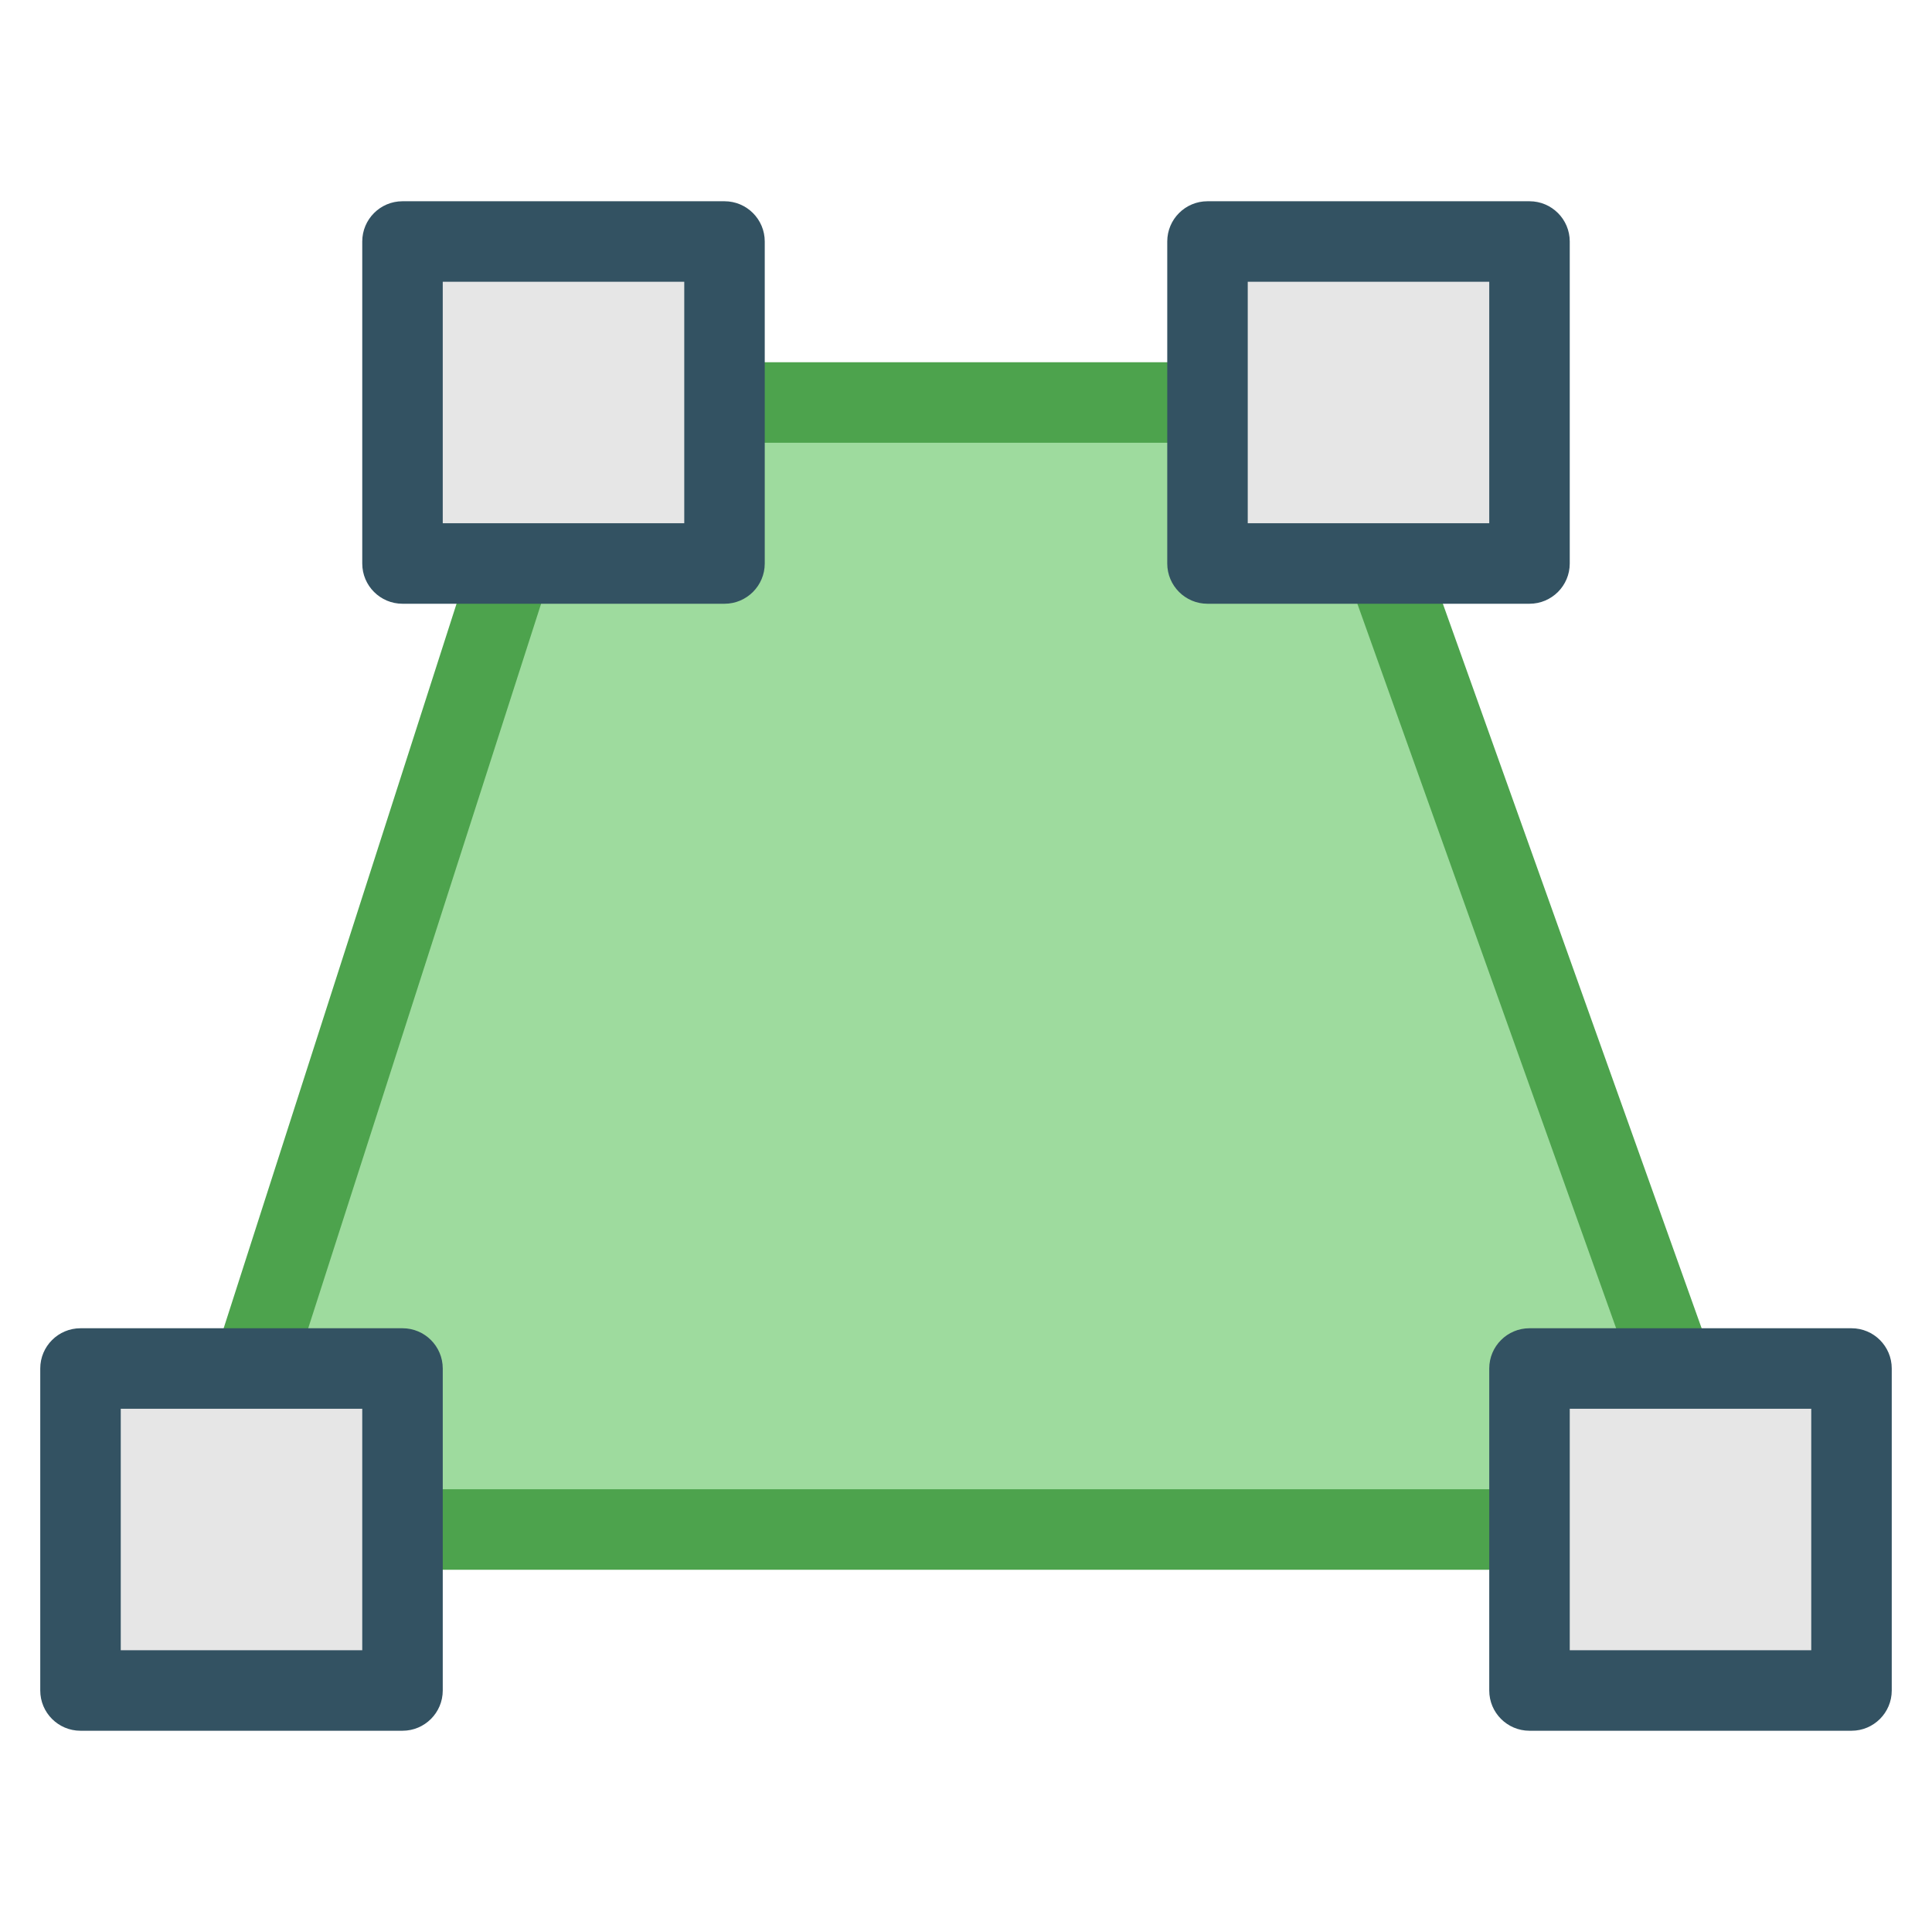
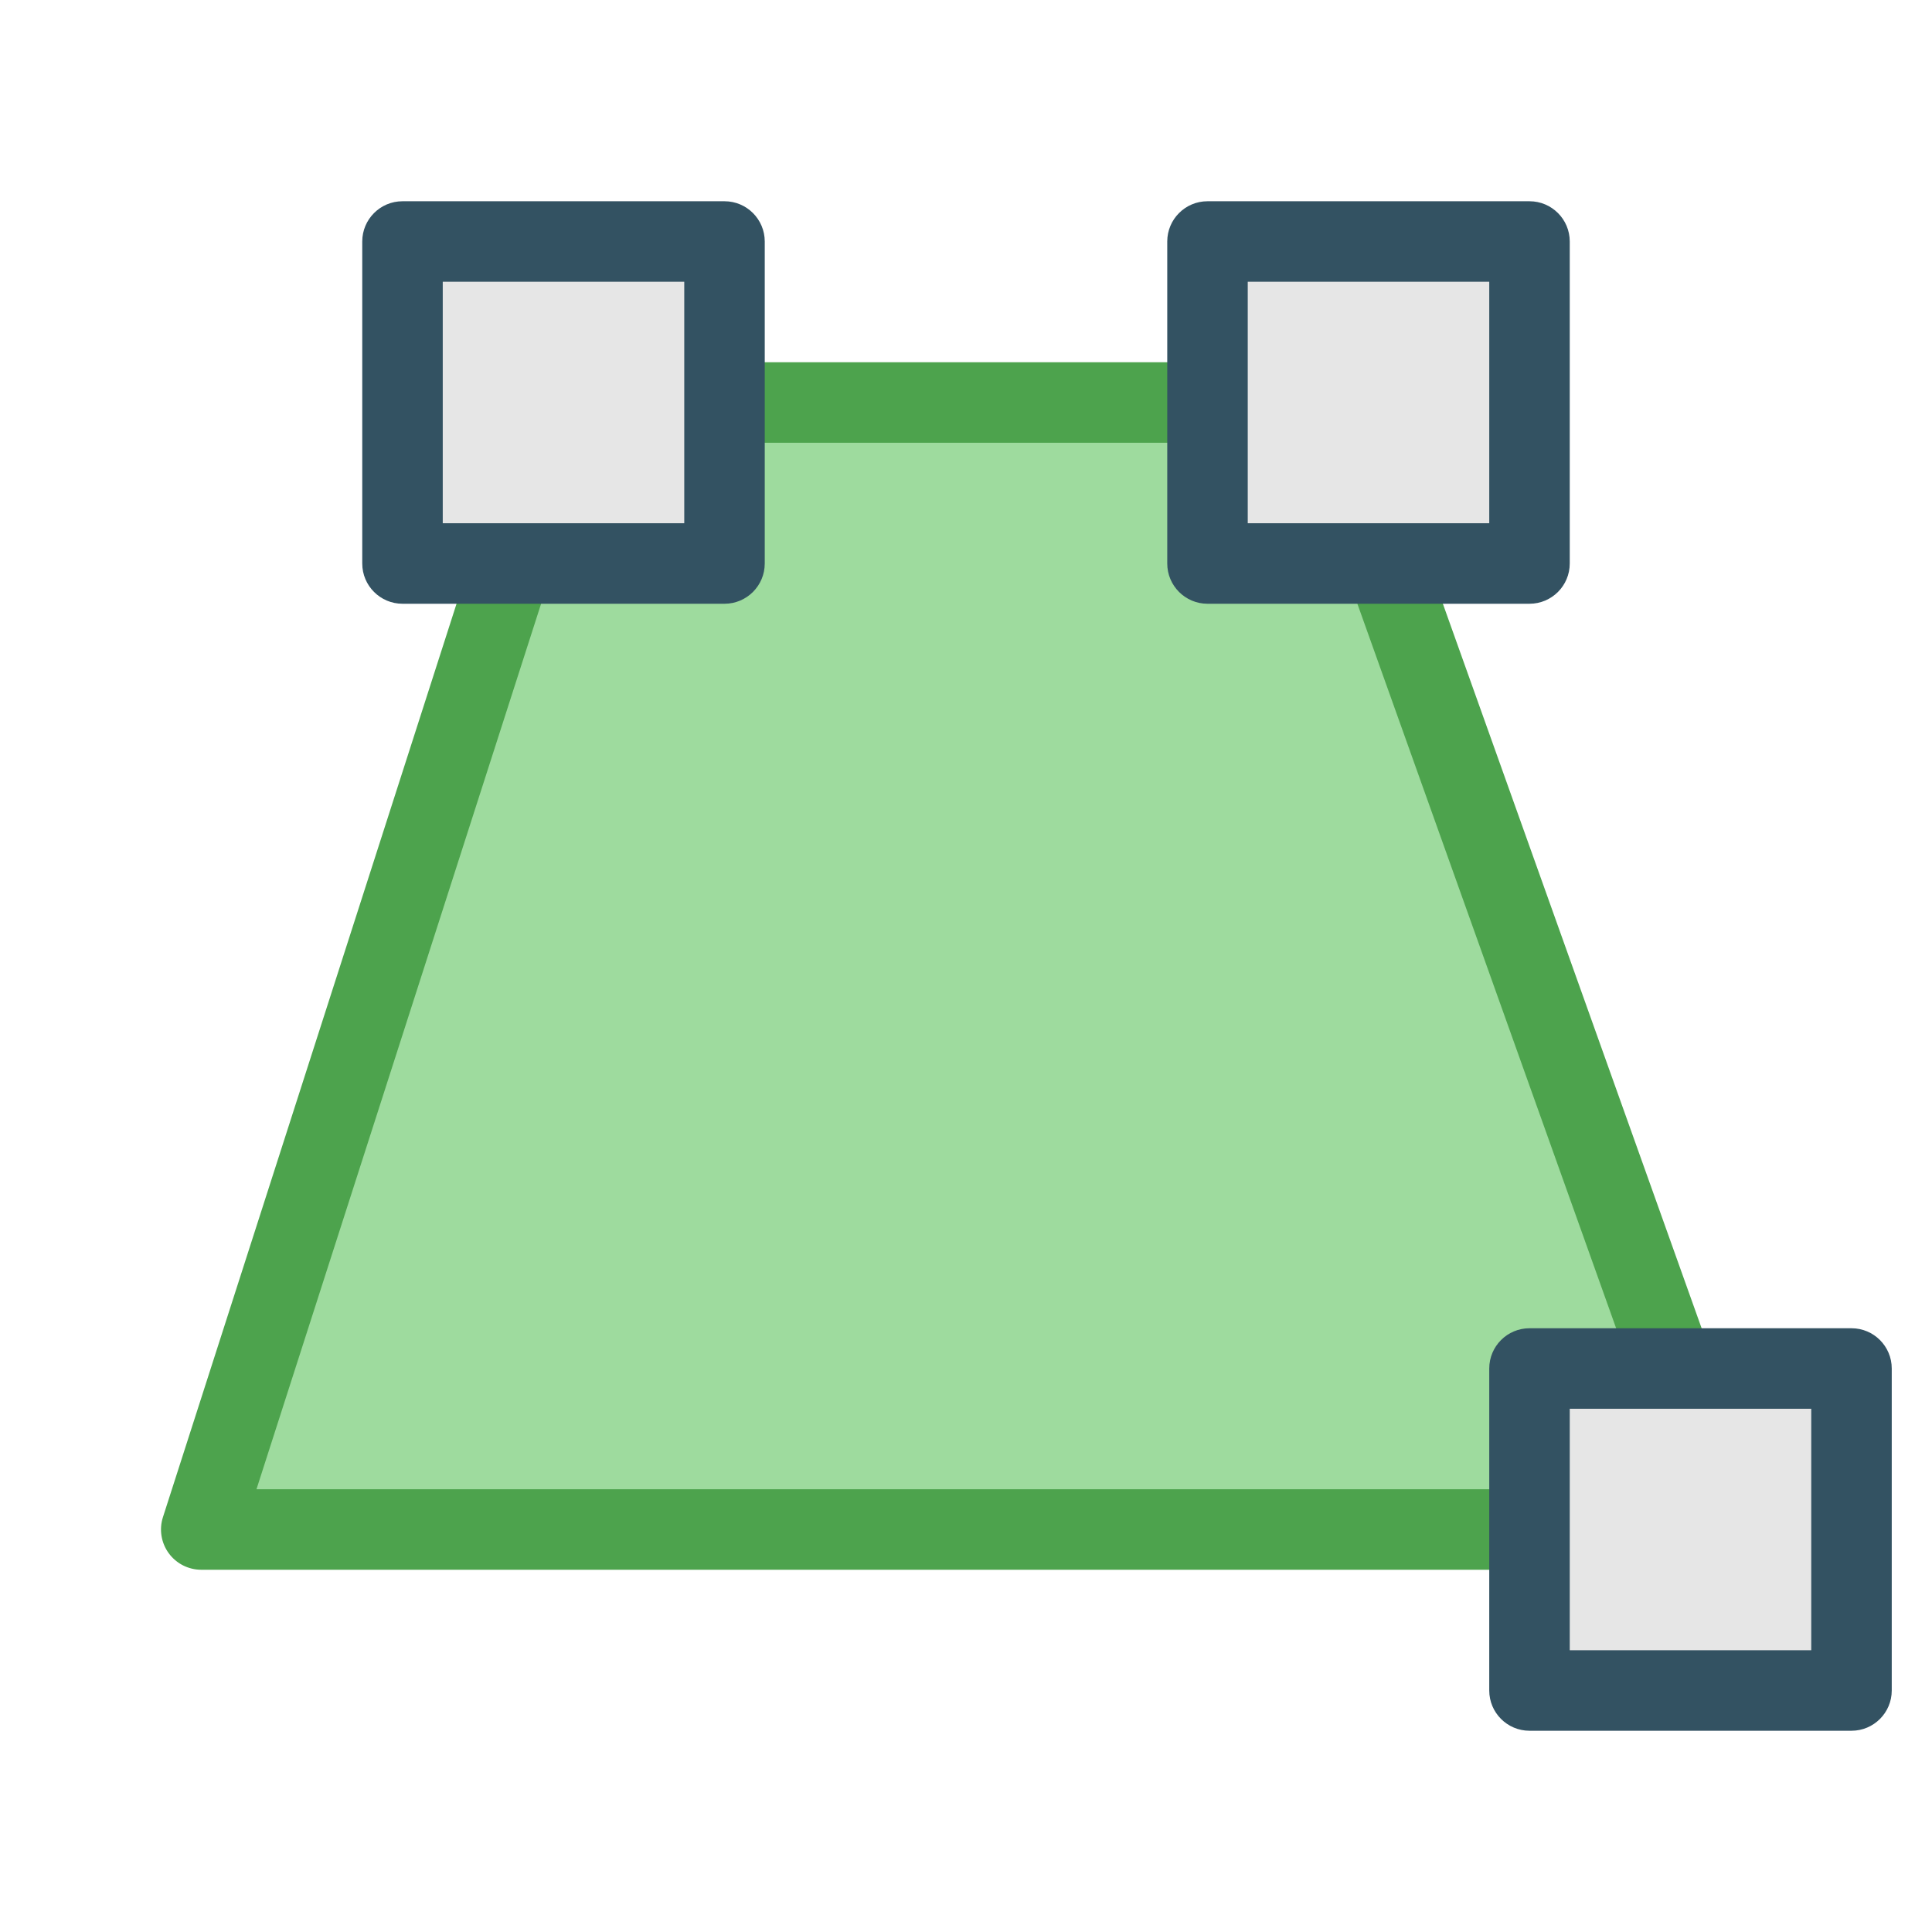
<svg xmlns="http://www.w3.org/2000/svg" viewBox="0 0 48 48" width="48" height="48">
  <g class="nc-icon-wrapper">
    <polygon fill="#9EDB9E" points="5,38 14,10 33,10 43,38 " />
    <path fill="#4DA34D" d="M43,39H5c-0.319,0-0.62-0.153-0.808-0.411c-0.188-0.258-0.242-0.591-0.144-0.895l9-28 C13.181,9.28,13.565,9,14,9h19c0.423,0,0.8,0.266,0.942,0.664l10,28c0.109,0.306,0.063,0.646-0.125,0.913 C43.63,38.842,43.325,39,43,39z M6.372,37h35.209l-9.286-26H14.729L6.372,37z" />
    <rect x="10" y="6" fill="#E6E6E6" width="8" height="8" />
    <path fill="#335262" d="M18,15h-8c-0.552,0-1-0.448-1-1V6c0-0.552,0.448-1,1-1h8c0.552,0,1,0.448,1,1v8C19,14.552,18.552,15,18,15z M11,13h6V7h-6V13z" />
    <rect x="30" y="6" fill="#E6E6E6" width="8" height="8" />
    <path fill="#335262" d="M38,15h-8c-0.552,0-1-0.448-1-1V6c0-0.552,0.448-1,1-1h8c0.552,0,1,0.448,1,1v8C39,14.552,38.552,15,38,15z M31,13h6V7h-6V13z" />
    <rect x="38" y="34" fill="#E6E6E6" width="8" height="8" />
    <path fill="#335262" d="M46,43h-8c-0.552,0-1-0.448-1-1v-8c0-0.552,0.448-1,1-1h8c0.552,0,1,0.448,1,1v8C47,42.552,46.552,43,46,43z M39,41h6v-6h-6V41z" />
-     <rect x="2" y="34" fill="#E6E6E6" width="8" height="8" />
-     <path fill="#335262" d="M10,43H2c-0.552,0-1-0.448-1-1v-8c0-0.552,0.448-1,1-1h8c0.552,0,1,0.448,1,1v8C11,42.552,10.552,43,10,43z M3,41h6v-6H3V41z" />
  </g>
</svg>